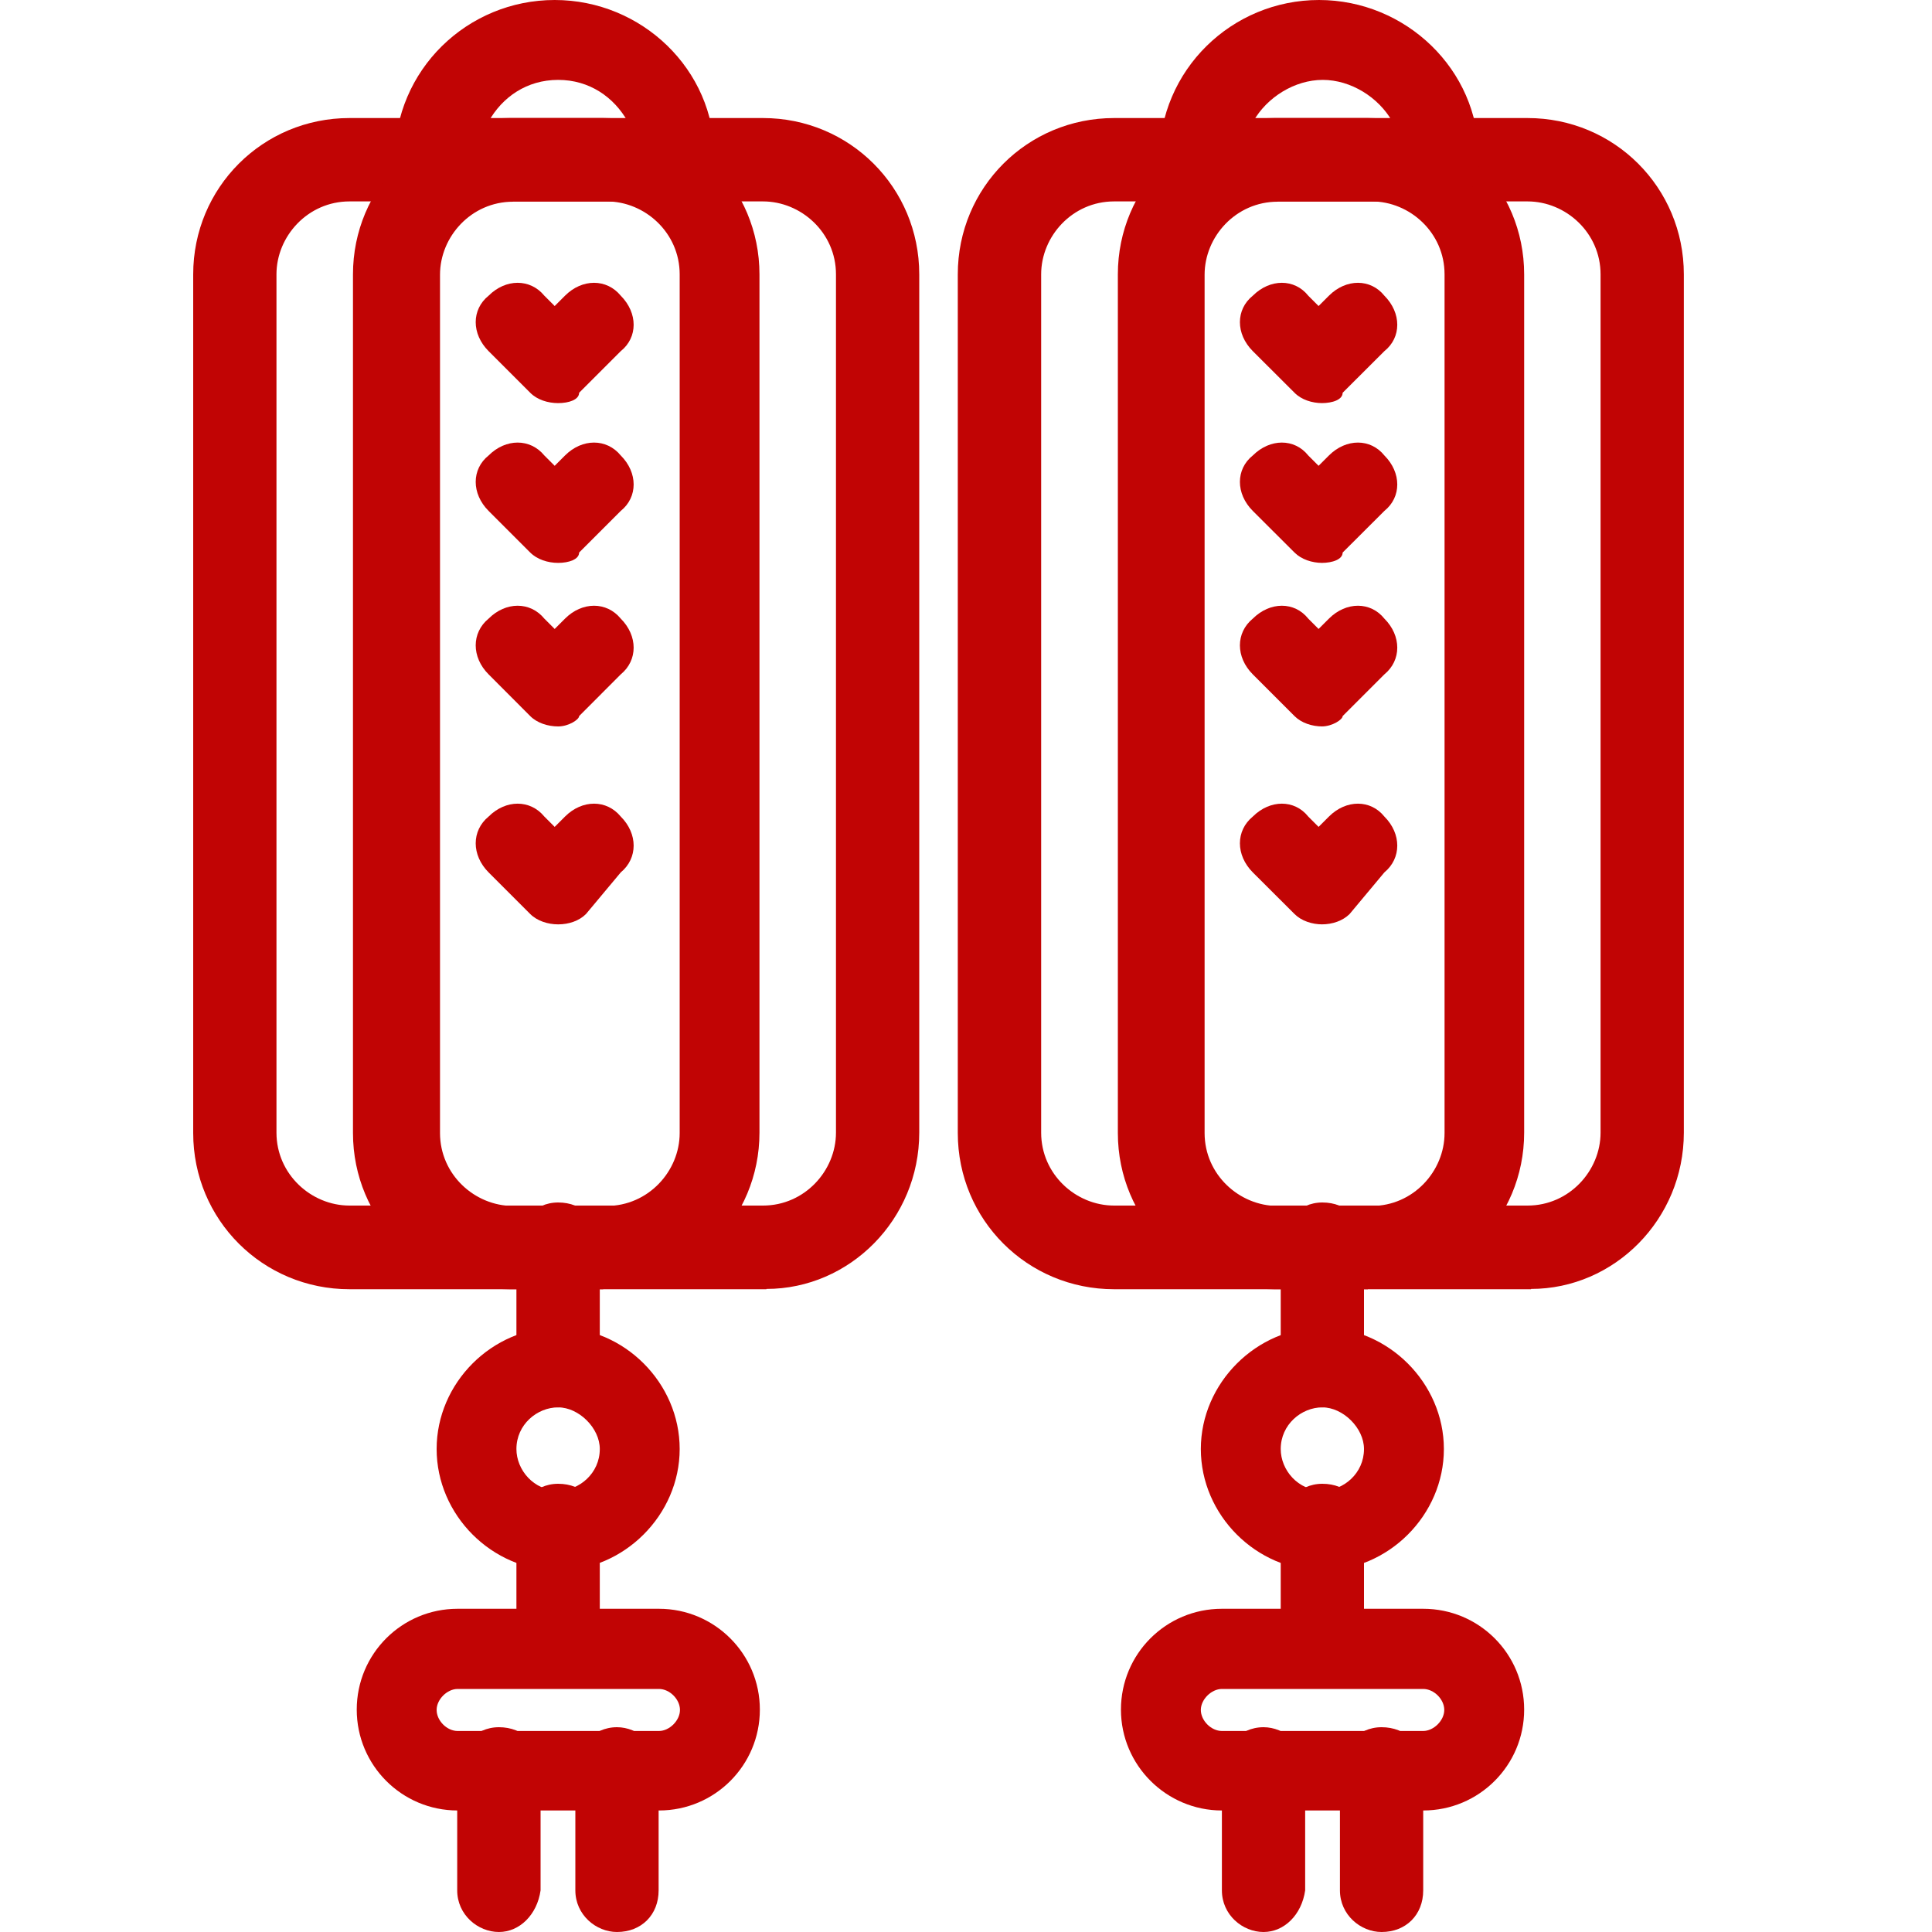
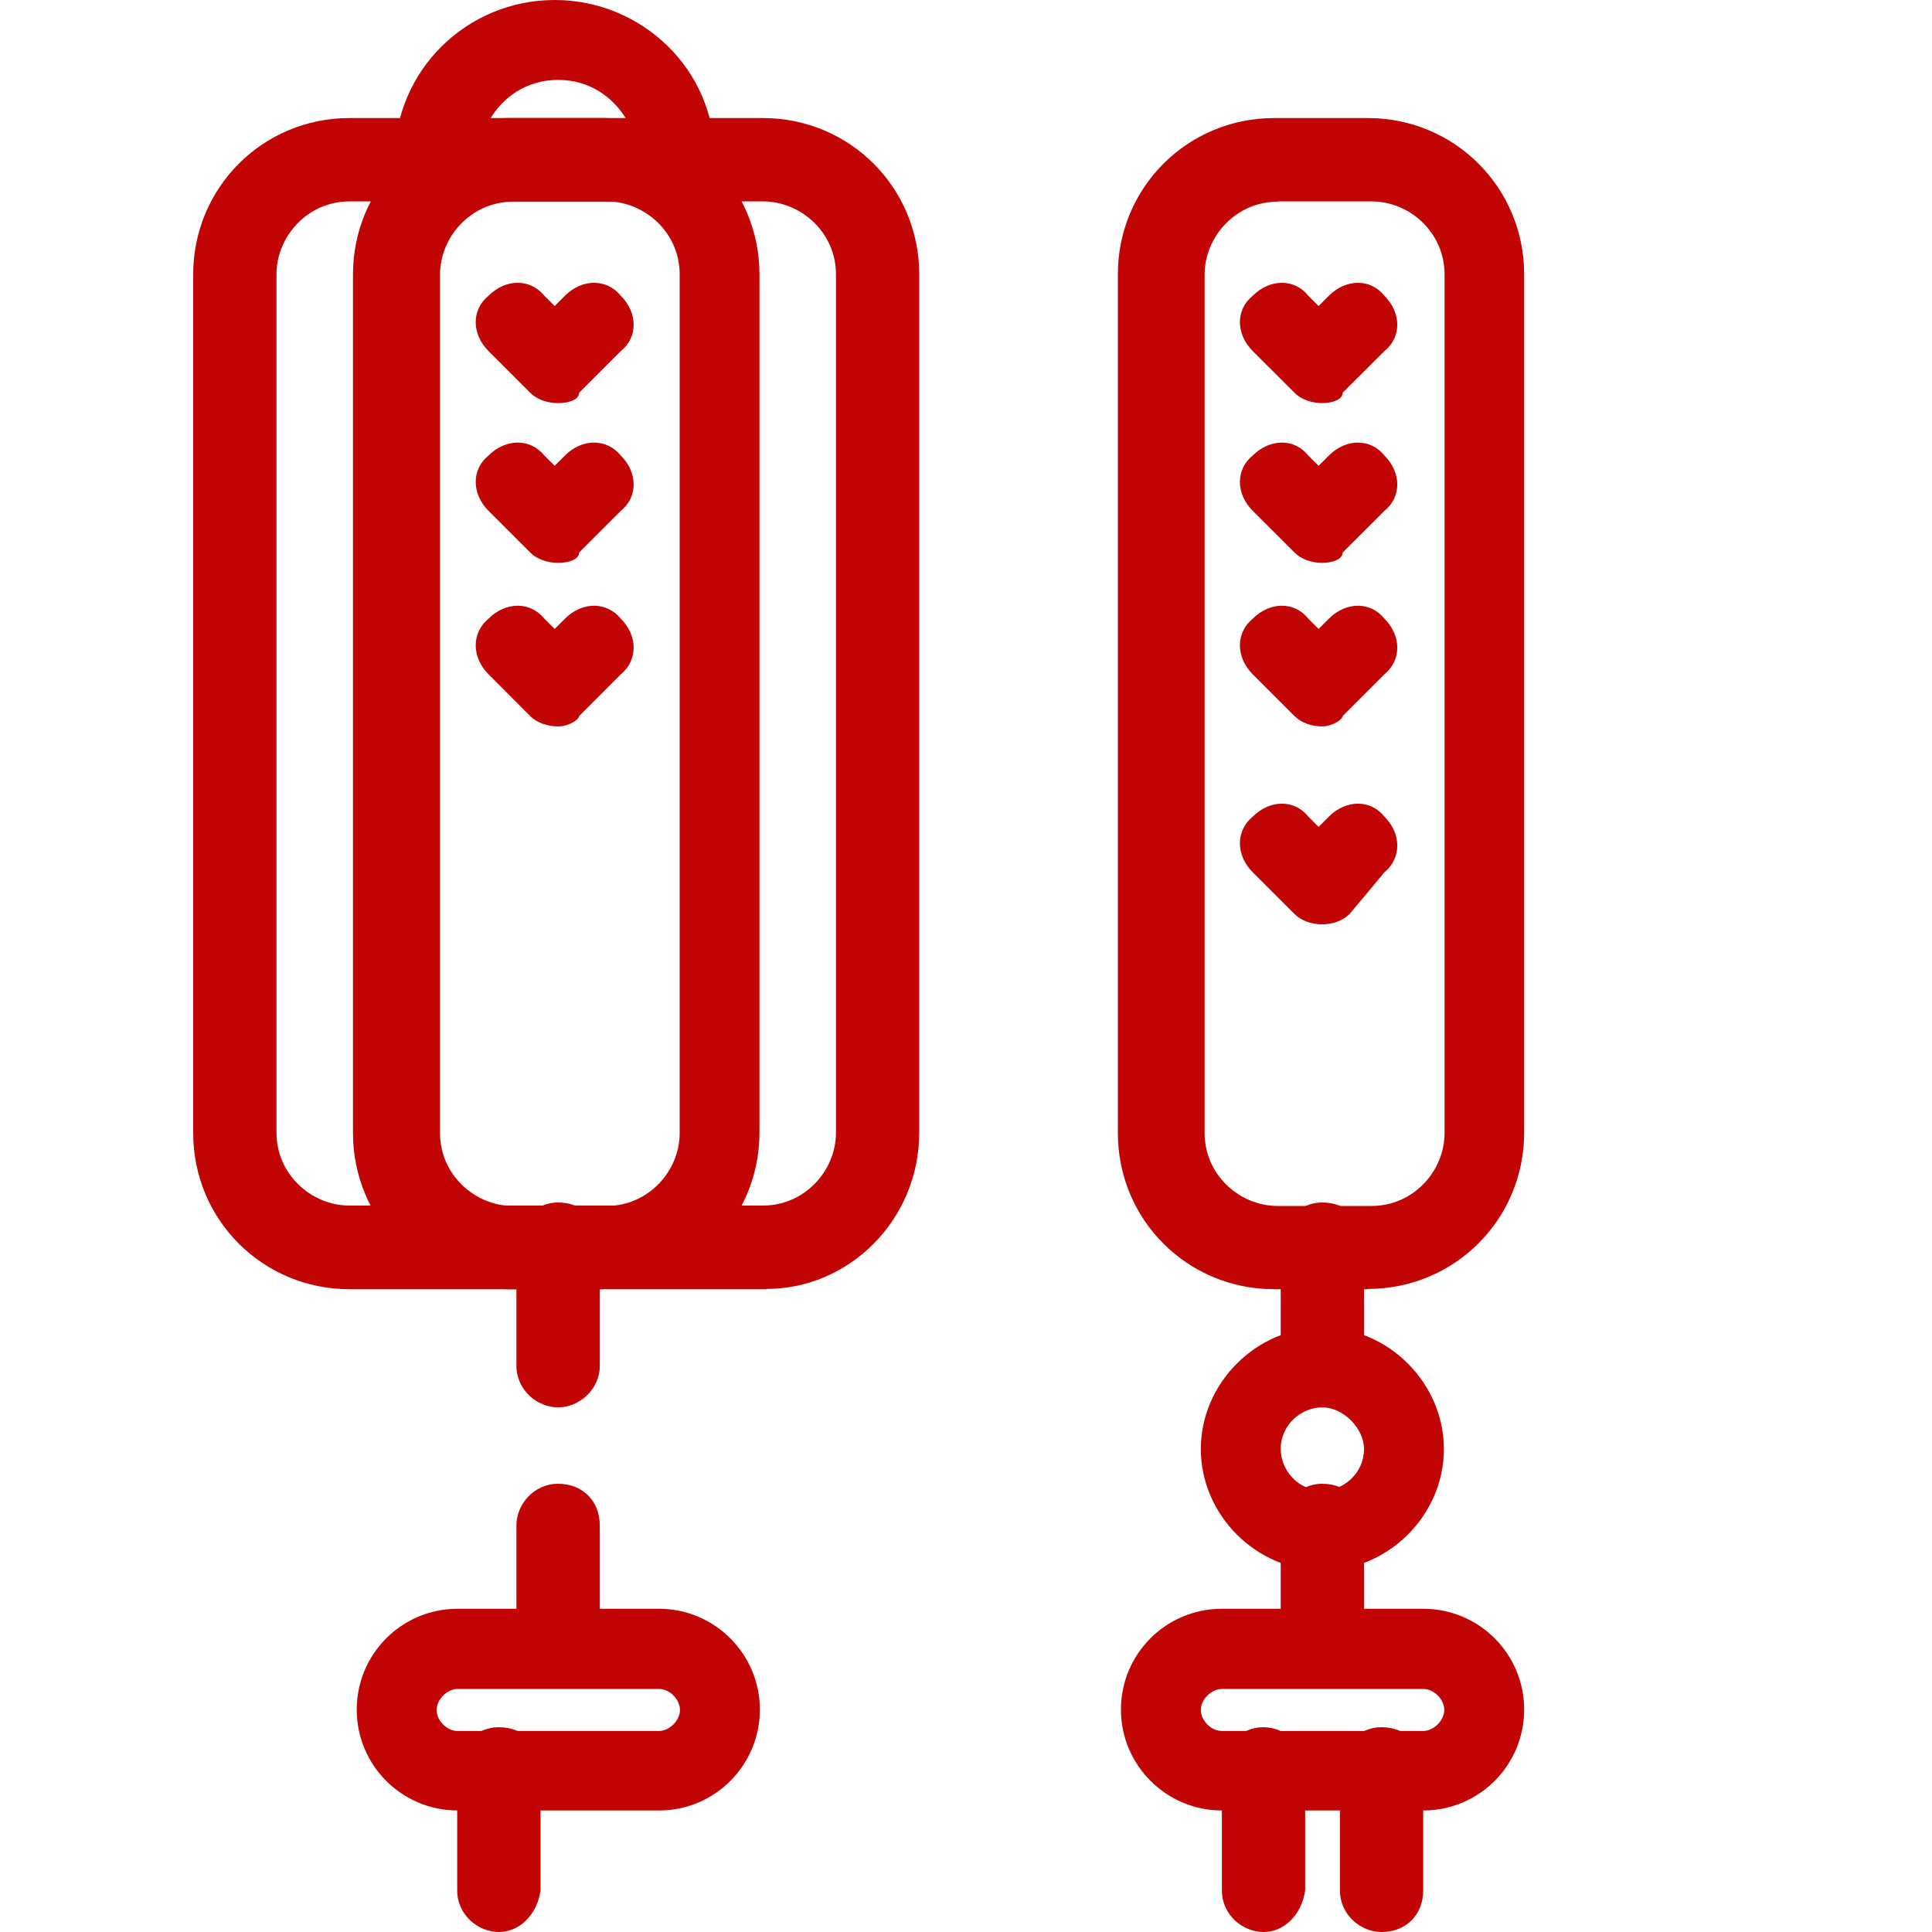
<svg xmlns="http://www.w3.org/2000/svg" width="20" height="20" viewBox="0 0 20 20" fill="none">
  <path d="M14.302 20C14.085 20 13.871 19.822 13.871 19.569V18.311C13.871 18.093 14.049 17.88 14.302 17.88C14.555 17.88 14.733 18.058 14.733 18.311V19.569C14.733 19.822 14.555 20 14.302 20Z" fill="#C10404" />
  <path d="M13.08 20C12.862 20 12.649 19.822 12.649 19.569V18.311C12.649 18.093 12.827 17.88 13.08 17.88C13.297 17.88 13.511 18.058 13.511 18.311V19.569C13.475 19.822 13.294 20 13.08 20Z" fill="#C10404" />
-   <path d="M15.849 13.346H11.533C10.635 13.346 9.915 12.627 9.915 11.729V2.84C9.915 1.942 10.635 1.222 11.533 1.222H15.813C16.711 1.222 17.431 1.942 17.431 2.84V11.725C17.431 12.623 16.711 13.343 15.849 13.343V13.346ZM11.533 2.085C11.102 2.085 10.778 2.445 10.778 2.84V11.725C10.778 12.156 11.137 12.48 11.533 12.48H15.813C16.244 12.48 16.569 12.12 16.569 11.725V2.84C16.569 2.409 16.209 2.085 15.813 2.085H11.533Z" fill="#C10404" />
  <path d="M14.16 13.346H13.19C12.292 13.346 11.572 12.627 11.572 11.729V2.84C11.572 1.942 12.292 1.222 13.19 1.222H14.16C15.058 1.222 15.778 1.942 15.778 2.84V11.725C15.778 12.623 15.058 13.343 14.16 13.343V13.346ZM13.226 2.088C12.795 2.088 12.47 2.448 12.47 2.844V11.729C12.47 12.16 12.83 12.484 13.226 12.484H14.199C14.63 12.484 14.954 12.124 14.954 11.729V2.84C14.954 2.409 14.595 2.085 14.199 2.085H13.226V2.088Z" fill="#C10404" />
-   <path d="M14.951 2.085H12.431C12.214 2.085 12 1.907 12 1.654C12 0.72 12.755 0 13.654 0C14.552 0 15.307 0.72 15.307 1.618V1.654C15.343 1.907 15.165 2.085 14.947 2.085H14.951ZM12.973 1.258H14.413C14.27 1.005 13.982 0.827 13.693 0.827C13.404 0.827 13.116 1.005 12.973 1.258Z" fill="#C10404" />
  <path d="M13.689 16.258C13.005 16.258 12.431 15.684 12.431 15C12.431 14.316 13.009 13.742 13.689 13.742C14.37 13.742 14.947 14.316 14.947 15C14.947 15.684 14.373 16.258 13.689 16.258ZM13.689 14.569C13.472 14.569 13.258 14.747 13.258 15C13.258 15.217 13.436 15.431 13.689 15.431C13.907 15.431 14.12 15.253 14.12 15C14.12 14.783 13.903 14.569 13.689 14.569Z" fill="#C10404" />
  <path d="M14.733 18.742H12.649C12.075 18.742 11.604 18.275 11.604 17.698C11.604 17.12 12.071 16.654 12.649 16.654H14.733C15.311 16.654 15.778 17.12 15.778 17.698C15.778 18.275 15.311 18.742 14.733 18.742ZM12.649 17.484C12.542 17.484 12.431 17.591 12.431 17.701C12.431 17.812 12.538 17.919 12.649 17.919H14.733C14.84 17.919 14.951 17.812 14.951 17.701C14.951 17.591 14.844 17.484 14.733 17.484H12.649Z" fill="#C10404" />
  <path d="M13.689 17.48C13.472 17.48 13.258 17.302 13.258 17.049V15.791C13.258 15.574 13.436 15.36 13.689 15.36C13.942 15.36 14.12 15.538 14.12 15.791V17.049C14.12 17.302 13.903 17.48 13.689 17.48Z" fill="#C10404" />
  <path d="M13.689 14.569C13.472 14.569 13.258 14.39 13.258 14.137V12.88C13.258 12.662 13.436 12.448 13.689 12.448C13.942 12.448 14.12 12.626 14.12 12.88V14.137C14.12 14.39 13.903 14.569 13.689 14.569Z" fill="#C10404" />
  <path d="M13.689 4.173C13.582 4.173 13.472 4.138 13.401 4.066L12.969 3.635C12.791 3.457 12.791 3.204 12.969 3.061C13.148 2.883 13.401 2.883 13.543 3.061L13.65 3.168L13.757 3.061C13.935 2.883 14.188 2.883 14.331 3.061C14.509 3.24 14.509 3.493 14.331 3.635L13.899 4.066C13.899 4.138 13.793 4.173 13.682 4.173H13.689Z" fill="#C10404" />
  <path d="M13.689 5.827C13.582 5.827 13.472 5.791 13.401 5.72L12.969 5.289C12.791 5.111 12.791 4.857 12.969 4.715C13.148 4.537 13.401 4.537 13.543 4.715L13.65 4.822L13.757 4.715C13.935 4.537 14.188 4.537 14.331 4.715C14.509 4.893 14.509 5.146 14.331 5.289L13.899 5.72C13.899 5.791 13.793 5.827 13.682 5.827H13.689Z" fill="#C10404" />
  <path d="M13.689 7.52C13.582 7.52 13.472 7.484 13.401 7.413L12.969 6.981C12.791 6.803 12.791 6.55 12.969 6.404C13.148 6.226 13.401 6.226 13.543 6.404L13.65 6.511L13.757 6.404C13.935 6.226 14.188 6.226 14.331 6.404C14.509 6.582 14.509 6.835 14.331 6.981L13.899 7.413C13.899 7.448 13.793 7.52 13.682 7.52H13.689Z" fill="#C10404" />
  <path d="M13.689 9.569C13.582 9.569 13.472 9.533 13.401 9.462L12.969 9.031C12.791 8.852 12.791 8.599 12.969 8.453C13.148 8.275 13.401 8.275 13.543 8.453L13.65 8.56L13.757 8.453C13.935 8.275 14.188 8.275 14.331 8.453C14.509 8.631 14.509 8.884 14.331 9.031L13.971 9.462C13.899 9.533 13.793 9.569 13.682 9.569H13.689Z" fill="#C10404" />
-   <path d="M6.387 20C6.17 20 5.956 19.822 5.956 19.569V18.311C5.956 18.093 6.134 17.88 6.387 17.88C6.604 17.88 6.818 18.058 6.818 18.311V19.569C6.818 19.822 6.64 20 6.387 20Z" fill="#C10404" />
  <path d="M5.165 20C4.947 20 4.733 19.822 4.733 19.569V18.311C4.733 18.093 4.912 17.88 5.165 17.88C5.418 17.88 5.596 18.058 5.596 18.311V19.569C5.56 19.822 5.378 20 5.165 20Z" fill="#C10404" />
  <path d="M7.934 13.346H3.618C2.72 13.346 2 12.627 2 11.729V2.84C2 1.942 2.72 1.222 3.618 1.222H7.898C8.796 1.222 9.516 1.942 9.516 2.84V11.725C9.516 12.623 8.796 13.343 7.934 13.343V13.346ZM3.618 2.085C3.187 2.085 2.862 2.445 2.862 2.84V11.725C2.862 12.156 3.222 12.48 3.618 12.48H7.898C8.329 12.48 8.654 12.12 8.654 11.725V2.84C8.654 2.409 8.294 2.085 7.898 2.085H3.618Z" fill="#C10404" />
  <path d="M6.244 13.346H5.272C4.373 13.346 3.654 12.627 3.654 11.729V2.84C3.654 1.942 4.373 1.222 5.272 1.222H6.244C7.143 1.222 7.862 1.942 7.862 2.84V11.725C7.862 12.623 7.143 13.343 6.244 13.343V13.346ZM5.311 2.088C4.88 2.088 4.555 2.448 4.555 2.844V11.729C4.555 12.16 4.915 12.484 5.311 12.484H6.28C6.711 12.484 7.036 12.124 7.036 11.729V2.84C7.036 2.409 6.676 2.085 6.28 2.085H5.311V2.088Z" fill="#C10404" />
-   <path d="M7.036 2.085H4.516C4.299 2.085 4.085 1.907 4.085 1.654C4.085 0.72 4.84 0 5.742 0C6.644 0 7.396 0.72 7.396 1.618V1.654C7.431 1.907 7.253 2.085 7.036 2.085ZM5.058 1.258H6.498C6.355 1.005 6.102 0.827 5.778 0.827C5.453 0.827 5.2 1.005 5.058 1.258Z" fill="#C10404" />
-   <path d="M5.778 16.258C5.093 16.258 4.52 15.684 4.52 15C4.52 14.316 5.093 13.742 5.778 13.742C6.462 13.742 7.036 14.316 7.036 15C7.036 15.684 6.458 16.258 5.778 16.258ZM5.778 14.569C5.56 14.569 5.346 14.747 5.346 15C5.346 15.217 5.525 15.431 5.778 15.431C5.995 15.431 6.209 15.253 6.209 15C6.209 14.783 5.992 14.569 5.778 14.569Z" fill="#C10404" />
+   <path d="M7.036 2.085H4.516C4.299 2.085 4.085 1.907 4.085 1.654C4.085 0.72 4.84 0 5.742 0C6.644 0 7.396 0.72 7.396 1.618V1.654ZM5.058 1.258H6.498C6.355 1.005 6.102 0.827 5.778 0.827C5.453 0.827 5.2 1.005 5.058 1.258Z" fill="#C10404" />
  <path d="M6.822 18.742H4.737C4.16 18.742 3.693 18.275 3.693 17.698C3.693 17.12 4.16 16.654 4.737 16.654H6.822C7.396 16.654 7.866 17.12 7.866 17.698C7.866 18.275 7.399 18.742 6.822 18.742ZM4.737 17.484C4.63 17.484 4.52 17.591 4.52 17.701C4.52 17.812 4.626 17.919 4.737 17.919H6.822C6.929 17.919 7.039 17.812 7.039 17.701C7.039 17.591 6.932 17.484 6.822 17.484H4.737Z" fill="#C10404" />
  <path d="M5.778 17.48C5.56 17.48 5.346 17.302 5.346 17.049V15.791C5.346 15.574 5.525 15.36 5.778 15.36C6.031 15.36 6.209 15.538 6.209 15.791V17.049C6.209 17.302 5.991 17.48 5.778 17.48Z" fill="#C10404" />
  <path d="M5.778 14.569C5.56 14.569 5.346 14.39 5.346 14.137V12.88C5.346 12.662 5.525 12.448 5.778 12.448C6.031 12.448 6.209 12.626 6.209 12.88V14.137C6.209 14.39 5.991 14.569 5.778 14.569Z" fill="#C10404" />
  <path d="M5.778 4.173C5.671 4.173 5.56 4.138 5.489 4.066L5.058 3.635C4.88 3.457 4.88 3.204 5.058 3.061C5.236 2.883 5.489 2.883 5.635 3.061L5.742 3.168L5.849 3.061C6.027 2.883 6.28 2.883 6.426 3.061C6.604 3.24 6.604 3.493 6.426 3.635L5.995 4.066C5.995 4.138 5.888 4.173 5.778 4.173Z" fill="#C10404" />
  <path d="M5.778 5.827C5.671 5.827 5.56 5.791 5.489 5.72L5.058 5.289C4.88 5.111 4.88 4.857 5.058 4.715C5.236 4.537 5.489 4.537 5.635 4.715L5.742 4.822L5.849 4.715C6.027 4.537 6.28 4.537 6.426 4.715C6.604 4.893 6.604 5.146 6.426 5.289L5.995 5.72C5.995 5.791 5.888 5.827 5.778 5.827Z" fill="#C10404" />
  <path d="M5.778 7.52C5.671 7.52 5.56 7.484 5.489 7.413L5.058 6.981C4.88 6.803 4.88 6.55 5.058 6.404C5.236 6.226 5.489 6.226 5.635 6.404L5.742 6.511L5.849 6.404C6.027 6.226 6.28 6.226 6.426 6.404C6.604 6.582 6.604 6.835 6.426 6.981L5.995 7.413C5.995 7.448 5.888 7.52 5.778 7.52Z" fill="#C10404" />
-   <path d="M5.778 9.569C5.671 9.569 5.56 9.533 5.489 9.462L5.058 9.031C4.88 8.852 4.88 8.599 5.058 8.453C5.236 8.275 5.489 8.275 5.635 8.453L5.742 8.56L5.849 8.453C6.027 8.275 6.28 8.275 6.426 8.453C6.604 8.631 6.604 8.884 6.426 9.031L6.066 9.462C5.995 9.533 5.888 9.569 5.778 9.569Z" fill="#C10404" />
</svg>